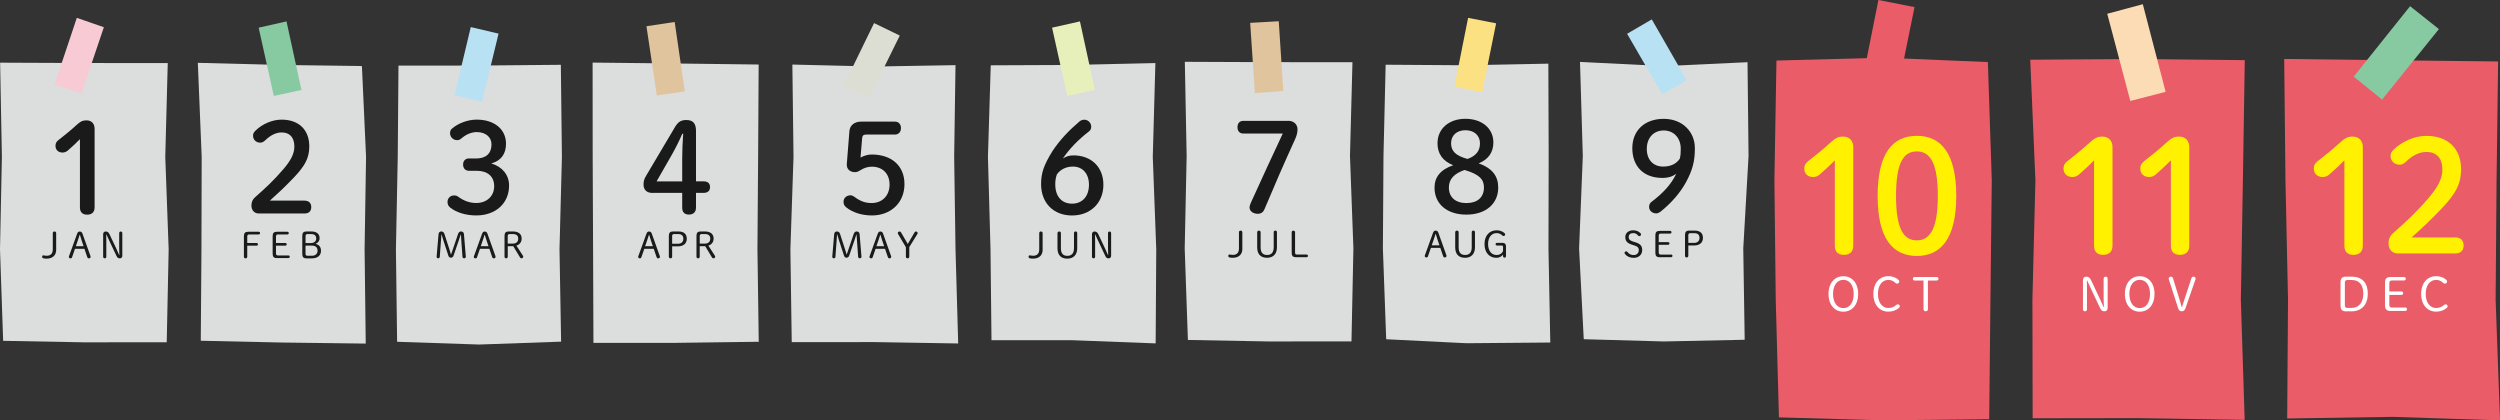
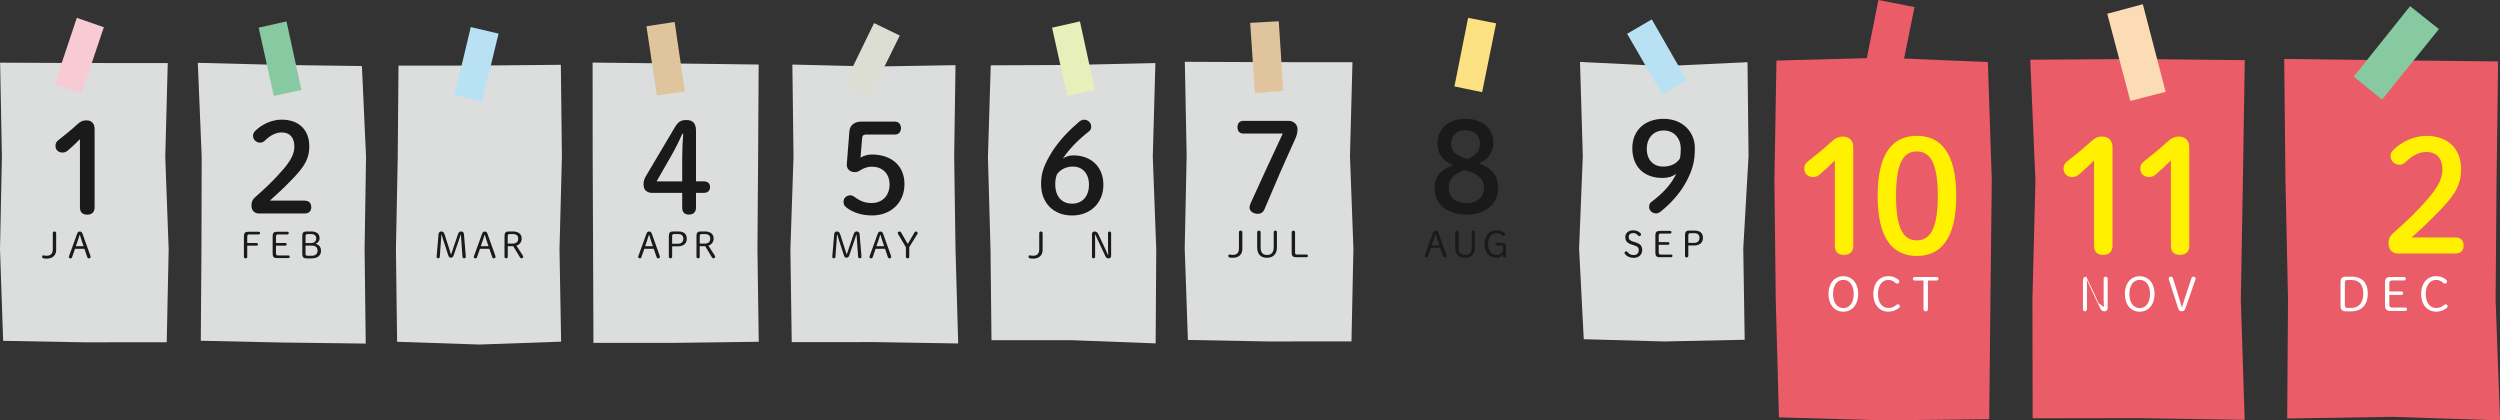
<svg xmlns="http://www.w3.org/2000/svg" viewBox="0 0 634.27 106.65">
  <rect x="0" y="0" width="634.27" height="106.65" fill="#333333" stroke="none" />
  <defs>
    <style>
      .cls-1 {
        fill: #ddded3;
      }

      .cls-1, .cls-2, .cls-3, .cls-4, .cls-5, .cls-6, .cls-7, .cls-8, .cls-9, .cls-10, .cls-11, .cls-12, .cls-13 {
        stroke-width: 0px;
      }

      .cls-2 {
        fill: #e7efba;
      }

      .cls-3 {
        fill: #e0c49e;
      }

      .cls-14 {
        isolation: isolate;
      }

      .cls-4 {
        fill: #1a1a1a;
      }

      .cls-5 {
        fill: #fce183;
      }

      .cls-6 {
        fill: #fff;
      }

      .cls-7 {
        fill: #dcdddd;
      }

      .cls-8 {
        fill: #f8cad4;
      }

      .cls-9 {
        fill: #fcdcb5;
      }

      .cls-10 {
        fill: #87c9a1;
      }

      .cls-11 {
        fill: #b8e2f4;
      }

      .cls-12 {
        fill: #ea5c67;
      }

      .cls-13 {
        fill: #fff100;
      }

      .cls-15 {
        mix-blend-mode: multiply;
      }
    </style>
  </defs>
  <g class="cls-14">
    <g id="_レイヤー_2" data-name="レイヤー 2">
      <g id="colorful">
        <g>
          <g>
            <g>
              <polygon class="cls-7" points="42.3 86.83 21.35 86.85 .8 86.47 0 63.26 .48 39.8 .03 15.9 21.35 15.99 42.56 16 41.93 39.8 42.79 63.26 42.3 86.83" />
              <g>
                <g>
                  <path class="cls-4" d="M14.26,63.26c0,.75-.18,1.3-.6,1.71-.41.41-1.02.65-1.81.65-.32,0-.61-.03-.87-.09-.18-.05-.29-.17-.29-.4s.12-.35.33-.35c.08,0,.31.11.84.11s.94-.18,1.18-.46c.26-.3.35-.71.35-1.22v-4.05c0-.28.17-.43.43-.43s.43.16.43.43v4.1Z" />
                  <path class="cls-4" d="M19.59,59.26c.14-.38.34-.52.65-.52s.54.15.68.52l2.03,5.69c.03.07.04.14.04.21,0,.25-.2.39-.47.39-.18,0-.31-.11-.38-.31l-.72-2.12h-2.39l-.74,2.13c-.06.19-.2.3-.37.3-.25,0-.45-.14-.45-.35,0-.07,0-.14.04-.21l2.07-5.72ZM20.21,59.58c-.17.51-.31.98-.48,1.47l-.49,1.41h1.96l-.47-1.39c-.17-.5-.3-.98-.46-1.49h-.06Z" />
-                   <path class="cls-4" d="M30.29,64.7c-.02-.53-.05-1.11-.05-1.65v-3.88c0-.27.14-.43.39-.43s.4.17.4.43v5.69c0,.43-.24.69-.62.69-.44,0-.63-.14-.89-.68l-1.92-4.07c-.2-.42-.41-.87-.59-1.31h-.06c0,.51.02,1.01.02,1.52v4.11c0,.27-.15.42-.4.42s-.4-.16-.4-.42v-5.69c0-.4.22-.7.65-.7s.72.19.96.7l1.78,3.76c.23.48.45,1.02.66,1.5h.06Z" />
                </g>
                <path class="cls-4" d="M20.27,35.32c-.98.98-1.89,1.86-3.03,2.84-.44.38-.85.54-1.39.54-1.07,0-1.77-.69-1.77-1.7,0-.63.19-1.01.73-1.45,1.7-1.33,3.13-2.49,4.77-3.98.73-.66,1.33-1.04,2.34-1.04,1.36,0,2.08.88,2.08,2.15v19.92c0,1.23-.69,1.86-1.89,1.86s-1.83-.63-1.83-1.86v-17.27Z" />
              </g>
            </g>
            <g class="cls-15">
              <polygon class="cls-8" points="20.68 23.69 13.82 21.47 19.49 4.53 26.35 6.91 20.68 23.69" />
            </g>
            <g>
              <polygon class="cls-7" points="92.79 87.17 71.46 86.9 50.94 86.45 51.11 63.26 51.17 39.8 50.19 15.94 71.46 16.49 91.82 16.76 92.87 39.8 92.5 63.26 92.79 87.17" />
              <g>
                <path class="cls-4" d="M61.88,59.95c0-.83.31-1.15,1.1-1.15h2.62c.22,0,.38.11.38.34s-.16.34-.38.34h-2.41c-.28,0-.46.2-.46.5v1.67h2.35c.22,0,.37.11.37.33s-.15.35-.37.35h-2.35v2.78c0,.28-.17.44-.43.44s-.42-.17-.42-.44v-5.15Z" />
                <path class="cls-4" d="M73.14,64.8c.22,0,.37.11.37.33s-.15.35-.37.35h-2.87c-.8,0-1.1-.32-1.1-1.15v-4.38c0-.83.3-1.15,1.1-1.15h2.62c.22,0,.37.11.37.34s-.15.34-.37.34h-2.41c-.29,0-.46.2-.46.5v1.67h2.34c.22,0,.38.11.38.33s-.16.35-.38.35h-2.34v1.98c0,.29.17.5.46.5h2.66Z" />
                <path class="cls-4" d="M77.79,65.55c-.8,0-1.1-.32-1.1-1.15v-4.53c0-.83.3-1.15,1.1-1.15h1.19c1.37,0,2.1.64,2.1,1.7,0,.7-.39,1.2-1.03,1.44.85.19,1.39.79,1.39,1.76,0,1.2-.86,1.93-2.34,1.93h-1.31ZM78.94,61.66c.8,0,1.29-.49,1.29-1.15,0-.73-.43-1.12-1.24-1.12h-1.02c-.29,0-.45.18-.45.5v1.78h1.43ZM79.11,64.89c.92,0,1.46-.52,1.46-1.27,0-.88-.51-1.31-1.49-1.31h-1.57v2.09c0,.31.16.49.45.49h1.14Z" />
              </g>
              <path class="cls-4" d="M77.3,50.91c1.14,0,1.67.69,1.67,1.64s-.54,1.61-1.67,1.61h-11.65c-1.14,0-1.86-.85-1.86-2.02,0-.92.32-1.58.98-2.15,2.53-2.24,4.64-4.17,7.1-7.04,1.96-2.3,2.81-3.95,2.81-5.78,0-2.37-1.23-3.57-3.22-3.57-1.29,0-2.71.57-4.23,2.05-.38.35-.76.54-1.2.54-1.07,0-1.83-.76-1.83-1.77,0-.51.16-.82.63-1.29,1.67-1.64,4.23-2.78,6.6-2.78,4.51,0,7.04,2.71,7.04,6.76,0,2.9-1.01,4.86-3.85,7.86-2.62,2.75-4.17,4.14-6.16,5.93h8.84Z" />
            </g>
            <g class="cls-15">
              <polygon class="cls-10" points="76.48 22.83 69.47 24.34 65.62 7.02 72.69 5.43 76.48 22.83" />
            </g>
            <g>
              <polygon class="cls-7" points="142.36 86.68 121.58 87.41 100.75 86.71 100.45 63.26 100.91 39.8 101.1 16.65 121.58 16.63 142.29 16.44 142.56 39.8 141.95 63.26 142.36 86.68" />
              <g>
                <path class="cls-4" d="M111.98,59.51c-.03.44-.06.92-.09,1.36l-.31,4.25c-.02.29-.18.41-.4.41s-.4-.14-.4-.34c0-.03,0-.07,0-.13l.48-5.63c.04-.45.29-.71.71-.71.37,0,.64.2.79.65l1.28,3.96c.12.38.24.8.36,1.19h.06c.14-.39.27-.8.4-1.17l1.35-3.98c.16-.45.4-.65.75-.65.43,0,.72.24.75.69l.47,5.65c0,.06,0,.1,0,.13,0,.18-.18.34-.42.34-.26,0-.41-.14-.43-.41l-.29-4.12c-.04-.49-.06-.99-.1-1.48h-.06c-.16.49-.31.98-.47,1.44l-1.33,3.87c-.12.35-.34.55-.68.55s-.54-.18-.66-.56l-1.28-3.92c-.15-.44-.29-.94-.41-1.39h-.06Z" />
                <path class="cls-4" d="M122.33,59.26c.14-.38.34-.52.65-.52s.54.15.68.52l2.03,5.69c.03.07.04.14.04.21,0,.25-.2.39-.47.39-.18,0-.31-.11-.38-.31l-.72-2.12h-2.39l-.74,2.13c-.06.19-.2.3-.37.3-.25,0-.45-.14-.45-.35,0-.07,0-.14.04-.21l2.07-5.72ZM122.94,59.58c-.17.51-.31.98-.48,1.47l-.49,1.41h1.96l-.47-1.39c-.17-.5-.3-.98-.46-1.49h-.06Z" />
                <path class="cls-4" d="M128.82,65.1c0,.28-.17.44-.42.44s-.4-.17-.4-.44v-5.23c0-.83.3-1.15,1.1-1.15h1.02c1.49,0,2.23.7,2.23,1.81,0,.87-.5,1.54-1.33,1.78l1.65,2.57c.05.09.08.16.08.25,0,.24-.21.41-.46.41-.15,0-.28-.09-.37-.25l-1.7-2.83h-1.4v2.64ZM130.11,61.8c.89,0,1.37-.48,1.37-1.26s-.48-1.16-1.37-1.16h-.84c-.29,0-.46.19-.46.5v1.92h1.3Z" />
              </g>
-               <path class="cls-4" d="M120.79,40.21c2.56,0,3.91-1.33,3.91-3.57,0-1.83-1.45-3.13-3.76-3.13-1.33,0-2.71.6-3.85,1.58-.41.38-.76.47-1.14.47-.95,0-1.77-.79-1.77-1.77,0-.47.13-.85.47-1.14,1.52-1.33,3.95-2.3,6.28-2.3,4.61,0,7.45,2.53,7.45,6.12,0,2.59-1.26,4.32-3.73,4.99,2.81.85,4.51,2.94,4.51,5.62,0,4.51-3.41,7.58-8.33,7.58-2.59,0-5.02-.73-6.6-1.99-.51-.41-.69-.85-.69-1.45,0-.92.69-1.64,1.67-1.64.35,0,.63.06.92.25,1.58,1.17,3.09,1.67,4.7,1.67,2.78,0,4.55-1.83,4.55-4.26s-1.64-3.91-4.42-3.91h-1.99c-.92,0-1.48-.66-1.48-1.58s.57-1.55,1.48-1.55h1.8Z" />
            </g>
            <g class="cls-15">
              <polygon class="cls-11" points="122.28 25.84 115.32 24.13 119.44 6.87 126.49 8.53 122.28 25.84" />
            </g>
            <g>
              <polygon class="cls-7" points="192.5 86.71 171.69 86.98 150.56 86.99 150.47 63.26 150.37 39.8 150.35 15.88 171.69 16.11 192.48 16.37 192.34 39.8 192.17 63.26 192.5 86.71" />
              <g>
                <path class="cls-4" d="M164.03,59.26c.14-.38.34-.52.65-.52s.54.15.68.52l2.03,5.69c.03.07.04.14.04.21,0,.25-.2.39-.47.39-.18,0-.31-.11-.38-.31l-.72-2.12h-2.39l-.74,2.13c-.06.19-.2.3-.37.3-.25,0-.45-.14-.45-.35,0-.07,0-.14.04-.21l2.07-5.72ZM164.64,59.58c-.17.51-.31.98-.48,1.47l-.49,1.41h1.96l-.47-1.39c-.17-.5-.3-.98-.46-1.49h-.06Z" />
                <path class="cls-4" d="M172.06,58.72c1.5,0,2.18.68,2.18,1.87s-.84,1.91-2.24,1.91h-1.47v2.6c0,.28-.17.44-.42.44-.27,0-.42-.17-.42-.44v-5.23c0-.83.31-1.15,1.1-1.15h1.27ZM172.01,61.84c.85,0,1.36-.48,1.36-1.25s-.41-1.21-1.31-1.21h-1.07c-.29,0-.46.19-.46.5v1.96h1.47Z" />
                <path class="cls-4" d="M177.53,65.1c0,.28-.17.44-.42.44s-.41-.17-.41-.44v-5.23c0-.83.3-1.15,1.1-1.15h1.02c1.49,0,2.23.7,2.23,1.81,0,.87-.5,1.54-1.33,1.78l1.65,2.57c.06.09.08.16.08.25,0,.24-.21.41-.46.41-.15,0-.28-.09-.37-.25l-1.7-2.83h-1.4v2.64ZM178.83,61.8c.89,0,1.37-.48,1.37-1.26s-.48-1.16-1.37-1.16h-.84c-.29,0-.46.19-.46.5v1.92h1.3Z" />
              </g>
              <path class="cls-4" d="M165.57,48.95c-1.48,0-2.3-.76-2.3-2.15,0-.85.16-1.39.69-2.27l7.26-12.25c.79-1.33,1.52-1.83,2.9-1.83,1.77,0,2.46.92,2.46,2.78v12.78h1.89c1.1,0,1.67.5,1.67,1.45s-.57,1.48-1.67,1.48h-1.89v3.73c0,1.14-.66,1.77-1.8,1.77s-1.7-.63-1.7-1.77v-3.73h-7.51ZM173.08,40.21c0-2.12.1-4.17.25-6.28h-.22c-.82,1.86-1.7,3.66-2.81,5.59l-3.72,6.5h6.5v-5.81Z" />
            </g>
            <g class="cls-15">
              <polygon class="cls-3" points="173.74 23.19 166.64 24.21 164.01 6.66 171.17 5.57 173.74 23.19" />
            </g>
            <g>
              <polygon class="cls-7" points="243.1 87.14 221.8 86.79 200.87 86.81 200.53 63.26 201.32 39.8 201.03 16.38 221.8 16.88 242.42 16.53 242.08 39.8 242.42 63.26 243.1 87.14" />
              <g>
                <path class="cls-4" d="M212.36,59.51c-.03.44-.05.92-.09,1.36l-.31,4.25c-.02.29-.17.41-.4.41s-.4-.14-.4-.34c0-.03,0-.07,0-.13l.48-5.63c.04-.45.29-.71.71-.71.37,0,.64.2.79.65l1.28,3.96c.12.38.24.8.36,1.19h.06c.14-.39.27-.8.4-1.17l1.35-3.98c.16-.45.4-.65.75-.65.43,0,.72.24.75.69l.47,5.65c0,.06,0,.1,0,.13,0,.18-.18.34-.42.34-.26,0-.41-.14-.43-.41l-.29-4.12c-.04-.49-.06-.99-.1-1.48h-.06c-.16.49-.31.98-.47,1.44l-1.33,3.87c-.12.35-.34.55-.68.55s-.54-.18-.66-.56l-1.28-3.92c-.15-.44-.29-.94-.41-1.39h-.06Z" />
                <path class="cls-4" d="M222.71,59.26c.14-.38.34-.52.65-.52s.54.15.68.52l2.03,5.69c.03.07.04.14.04.21,0,.25-.2.39-.47.39-.18,0-.31-.11-.38-.31l-.72-2.12h-2.39l-.74,2.13c-.06.19-.2.3-.37.3-.25,0-.45-.14-.45-.35,0-.07,0-.14.04-.21l2.07-5.72ZM223.32,59.58c-.17.51-.31.98-.48,1.47l-.49,1.41h1.96l-.47-1.39c-.17-.5-.3-.98-.46-1.49h-.06Z" />
                <path class="cls-4" d="M227.83,59.34c-.04-.06-.06-.17-.06-.24,0-.18.21-.37.47-.37.13,0,.28.08.33.18l1.74,2.99,1.75-3c.06-.09.18-.17.32-.17.22,0,.44.18.44.39,0,.07-.02.16-.05.21l-2.08,3.36v2.41c0,.28-.17.44-.43.44s-.43-.17-.43-.44v-2.38l-2-3.38Z" />
              </g>
              <path class="cls-4" d="M218.3,39.99c.98-.54,1.93-.79,2.87-.79,4.86,0,8.3,2.71,8.3,7.51s-3.54,7.95-8.24,7.95c-2.59,0-4.92-.76-6.53-2.05-.54-.44-.69-.85-.69-1.42,0-.95.76-1.64,1.8-1.64.28,0,.57.13.95.38,1.64,1.23,2.87,1.58,4.42,1.58,2.65,0,4.51-1.89,4.51-4.67s-1.77-4.55-4.51-4.55c-.98,0-1.96.32-2.71.79-.69.41-.98.6-1.58.6-1.17,0-2.15-.73-2.05-2.05l.66-8.37c.13-1.48,1.29-2.4,2.97-2.4h8.59c.95,0,1.52.69,1.52,1.64s-.57,1.64-1.52,1.64h-7.29c-.69,0-.98.25-1.04.92l-.41,4.92Z" />
            </g>
            <g class="cls-15">
              <polygon class="cls-1" points="220.41 25 213.99 21.81 221.76 5.86 228.28 9.02 220.41 25" />
            </g>
            <g>
              <polygon class="cls-7" points="293.2 87.12 271.92 86.31 251.55 86.31 251.3 63.26 250.65 39.8 251.36 16.57 271.92 16.48 293.13 16 292.47 39.8 293.35 63.25 293.2 87.12" />
              <g>
                <path class="cls-4" d="M264.53,63.26c0,.75-.18,1.3-.6,1.71-.41.41-1.02.65-1.81.65-.32,0-.61-.03-.87-.09-.18-.05-.29-.17-.29-.4s.12-.35.33-.35c.08,0,.31.11.84.11s.94-.18,1.18-.46c.26-.3.35-.71.35-1.22v-4.05c0-.28.17-.43.43-.43s.43.16.43.43v4.1Z" />
-                 <path class="cls-4" d="M268.3,59.16c0-.28.17-.43.43-.43s.43.16.43.43v3.82c0,1.34.56,1.93,1.65,1.93s1.67-.67,1.67-1.93v-3.86c0-.24.18-.4.41-.4s.41.16.41.4v3.85c0,1.65-.92,2.65-2.51,2.65s-2.5-.88-2.5-2.65v-3.81Z" />
                <path class="cls-4" d="M281.16,64.7c-.02-.53-.05-1.11-.05-1.65v-3.88c0-.27.14-.43.39-.43s.4.17.4.43v5.69c0,.43-.24.69-.62.69-.44,0-.64-.14-.89-.68l-1.92-4.07c-.2-.42-.4-.87-.59-1.31h-.06c0,.51.02,1.01.02,1.52v4.11c0,.27-.15.42-.4.42s-.4-.16-.4-.42v-5.69c0-.4.22-.7.65-.7s.72.19.96.7l1.78,3.76c.23.48.45,1.02.66,1.5h.06Z" />
              </g>
              <path class="cls-4" d="M272.33,39.42c4.45,0,7.61,2.87,7.61,7.45s-3.25,7.8-7.95,7.8-7.86-3.16-7.86-7.95c0-2.9.73-4.89,2.9-8.4,1.83-2.78,4.17-5.24,6.85-7.51.32-.25.73-.44,1.17-.44,1.07,0,1.8.85,1.8,1.8,0,.51-.22.92-.57,1.17-2.75,2.12-4.99,4.45-6.63,6.88.95-.6,1.67-.79,2.68-.79ZM276.28,46.87c0-2.84-1.64-4.61-4.07-4.61-1.74,0-3.22.76-4.07,1.99-.28.79-.41,1.48-.41,2.53,0,3.06,1.64,4.89,4.26,4.89s4.29-1.86,4.29-4.8Z" />
            </g>
            <g class="cls-15">
              <polygon class="cls-2" points="277.78 22.83 270.77 24.34 266.92 7.02 273.99 5.43 277.78 22.83" />
            </g>
            <g>
              <g>
                <polygon class="cls-7" points="342.88 86.61 321.92 86.63 301.38 86.25 300.57 63.04 301.06 39.58 300.6 15.68 321.92 15.77 343.13 15.78 342.5 39.58 343.37 63.03 342.88 86.61" />
                <g>
                  <path class="cls-4" d="M315.2,63.04c0,.75-.18,1.3-.6,1.71-.41.41-1.02.65-1.81.65-.32,0-.61-.03-.87-.09-.18-.05-.29-.17-.29-.4s.12-.35.33-.35c.08,0,.31.11.84.11s.94-.18,1.18-.46c.26-.3.35-.71.35-1.22v-4.05c0-.28.17-.43.43-.43s.43.16.43.43v4.1Z" />
                  <path class="cls-4" d="M318.97,58.94c0-.28.17-.43.43-.43s.43.16.43.43v3.82c0,1.34.56,1.93,1.65,1.93s1.67-.67,1.67-1.93v-3.86c0-.24.18-.4.41-.4s.41.16.41.4v3.85c0,1.65-.92,2.65-2.51,2.65s-2.5-.88-2.5-2.65v-3.81Z" />
                  <path class="cls-4" d="M331.46,64.58c.22,0,.38.11.38.33s-.16.35-.38.35h-2.65c-.78,0-1.1-.32-1.1-1.15v-5.16c0-.28.18-.43.43-.43s.43.16.43.43v5.18c0,.29.16.45.43.45h2.45Z" />
                </g>
                <path class="cls-4" d="M326.82,30.65c1.42,0,2.37.88,2.37,2.18,0,.92-.28,1.77-.66,2.59-2.68,5.87-5.08,11.36-7.73,17.68-.28.69-.82,1.14-1.67,1.14-1.1,0-2.11-.6-2.11-1.61,0-.32.13-.73.35-1.23,2.59-5.78,5.33-11.58,8.08-17.52h-10.01c-.95,0-1.48-.63-1.48-1.61s.54-1.61,1.48-1.61h11.4Z" />
              </g>
              <g class="cls-15">
                <polygon class="cls-3" points="325.58 23.07 318.38 23.63 317.18 5.8 324.43 5.39 325.58 23.07" />
              </g>
              <g>
-                 <polygon class="cls-7" points="393.32 86.9 372.04 87.08 351.69 86.07 350.85 63.04 351 39.58 351.55 16.42 372.04 16.56 392.83 16.15 392.91 39.58 392.86 63.04 393.32 86.9" />
                <g>
                  <path class="cls-4" d="M363.59,59.03c.14-.38.34-.52.65-.52s.54.15.68.52l2.03,5.69c.03.07.04.14.04.21,0,.25-.2.39-.47.39-.18,0-.31-.11-.38-.31l-.72-2.12h-2.39l-.74,2.13c-.06.19-.2.3-.37.3-.25,0-.45-.14-.45-.35,0-.07,0-.14.04-.21l2.07-5.72ZM364.21,59.36c-.17.51-.31.98-.48,1.47l-.49,1.41h1.96l-.47-1.39c-.17-.5-.3-.98-.46-1.49h-.06Z" />
                  <path class="cls-4" d="M369.21,58.94c0-.28.17-.43.43-.43s.43.16.43.43v3.82c0,1.34.56,1.93,1.65,1.93s1.67-.67,1.67-1.93v-3.86c0-.24.18-.4.41-.4s.41.16.41.4v3.85c0,1.65-.92,2.65-2.51,2.65s-2.5-.88-2.5-2.65v-3.81Z" />
                  <path class="cls-4" d="M381.32,62.61c0-.2-.11-.32-.31-.32h-1.21c-.22,0-.36-.12-.36-.34s.14-.33.36-.33h1.51c.47,0,.77.34.77.8v2.51c0,.27-.13.44-.38.44s-.37-.18-.37-.44v-.33c-.4.52-1,.81-1.68.81-1.73,0-3.02-1.25-3.02-3.49s1.33-3.49,3.06-3.49c.76,0,1.35.21,1.89.61.2.15.29.27.29.44,0,.23-.2.4-.4.4-.13,0-.24-.05-.35-.16-.35-.37-.87-.58-1.42-.58-1.3,0-2.16,1.08-2.16,2.77s.83,2.78,2.13,2.78c.87,0,1.45-.43,1.66-1.03v-1.06Z" />
                </g>
                <path class="cls-4" d="M364.71,36.3c0-3.6,2.87-6.16,7.07-6.16s7.1,2.43,7.1,6c0,2.43-1.2,4.29-3.73,5.3,3.54,1.29,4.96,3.28,4.96,6.16,0,4.1-3.16,6.85-8.08,6.85s-8.08-2.71-8.08-6.82c0-2.65,1.42-4.55,4.73-5.71-2.68-1.07-3.98-2.94-3.98-5.62ZM367.59,47.57c0,2.46,1.67,3.95,4.45,3.95s4.45-1.45,4.45-3.95c0-2.02-1.07-3.31-4.92-4.45-2.62.92-3.98,2.3-3.98,4.45ZM371.78,33.04c-2.15,0-3.63,1.29-3.63,3.31,0,1.86,1.01,3.13,4.17,3.98,2.27-.82,3.16-2.15,3.16-3.98,0-1.96-1.45-3.31-3.69-3.31Z" />
              </g>
              <g class="cls-15">
                <polygon class="cls-5" points="376.03 23.38 369 21.93 372.47 4.53 379.58 5.92 376.03 23.38" />
              </g>
              <g>
                <polygon class="cls-7" points="442.64 86.2 422.15 86.63 401.81 86.06 400.63 63.04 401.57 39.58 400.86 15.71 422.15 16.77 443.36 15.78 443.62 39.58 442.28 63.03 442.64 86.2" />
                <g>
                  <path class="cls-4" d="M414.13,62.1c-1.25-.36-1.78-.91-1.78-1.98,0-1.01.84-1.69,2.01-1.69.73,0,1.35.22,1.87.76.08.09.11.17.11.28,0,.26-.2.44-.43.44-.12,0-.22-.04-.29-.13-.38-.48-.78-.64-1.25-.64-.73,0-1.16.35-1.16.99s.36.94,1.28,1.21l.31.09c1.26.37,1.84.88,1.84,2.02s-.87,1.97-2.15,1.97c-1,0-1.79-.39-2.21-.97-.08-.11-.13-.21-.13-.3,0-.19.22-.39.43-.39.12,0,.22.05.3.16.43.56.97.79,1.6.79.79,0,1.29-.5,1.29-1.27,0-.64-.39-.97-1.32-1.23l-.32-.09Z" />
                  <path class="cls-4" d="M423.95,64.58c.22,0,.37.11.37.33s-.15.35-.37.35h-2.87c-.8,0-1.1-.32-1.1-1.15v-4.38c0-.83.3-1.15,1.1-1.15h2.62c.22,0,.37.11.37.34s-.15.34-.37.34h-2.41c-.29,0-.46.2-.46.5v1.67h2.34c.22,0,.38.11.38.33s-.16.35-.38.35h-2.34v1.98c0,.29.17.5.46.5h2.66Z" />
                  <path class="cls-4" d="M429.87,58.5c1.5,0,2.18.68,2.18,1.87s-.84,1.91-2.24,1.91h-1.47v2.6c0,.28-.18.44-.42.44-.27,0-.42-.17-.42-.44v-5.23c0-.83.31-1.15,1.1-1.15h1.27ZM429.82,61.62c.85,0,1.36-.48,1.36-1.25s-.41-1.21-1.31-1.21h-1.07c-.29,0-.46.19-.46.5v1.96h1.47Z" />
                </g>
                <path class="cls-4" d="M421.74,45.14c-4.8,0-7.61-3-7.61-7.54s3.19-7.45,7.95-7.45,7.92,3.25,7.92,7.45c0,3.31-.57,5.49-2.21,8.55-1.48,2.78-3.85,5.43-6.53,7.58-.35.25-.69.41-1.07.41-1.04,0-1.8-.76-1.8-1.61,0-.54.16-.98.57-1.29,2.87-2.15,4.99-4.39,6.31-7.13-1.07.73-2.08,1.04-3.54,1.04ZM417.8,37.75c0,2.81,1.67,4.51,4.14,4.51,2.02,0,3.41-.76,4.23-1.99.22-.82.25-1.61.25-2.53,0-2.71-1.74-4.64-4.32-4.64s-4.29,1.89-4.29,4.64Z" />
              </g>
              <g class="cls-15">
                <polygon class="cls-11" points="427.94 20.36 421.71 23.92 412.81 8.57 419.07 4.92 427.94 20.36" />
              </g>
            </g>
          </g>
          <g>
            <polygon class="cls-12" points="504.68 106.36 477.74 106.64 451.33 105.89 450.52 76.03 450.18 45.78 450.7 15.36 477.74 14.64 504.34 15.74 505.33 45.77 504.99 76.03 504.68 106.36" />
            <g>
              <path class="cls-6" d="M463.91,74.57c0-2.85,1.65-4.49,3.76-4.49s3.76,1.63,3.76,4.49-1.64,4.51-3.76,4.51-3.76-1.64-3.76-4.51ZM470.3,74.57c0-2.18-1.03-3.57-2.62-3.57s-2.62,1.39-2.62,3.57,1.03,3.6,2.62,3.6,2.62-1.39,2.62-3.6Z" />
              <path class="cls-6" d="M481.49,70.86c.26.19.37.34.37.58,0,.27-.25.52-.51.52-.17,0-.32-.04-.49-.2-.5-.5-1.09-.74-1.78-.74-1.57,0-2.63,1.39-2.63,3.56s1.08,3.56,2.63,3.56c.76,0,1.42-.23,1.99-.74.14-.12.26-.19.42-.19.26,0,.51.21.51.47,0,.17-.06.3-.2.43-.78.65-1.72.96-2.72.96-2.12,0-3.79-1.61-3.79-4.5s1.67-4.5,3.79-4.5c.91,0,1.7.24,2.41.77Z" />
              <path class="cls-6" d="M489.13,78.41c0,.36-.23.57-.56.57s-.56-.21-.56-.57v-7.24h-2.21c-.3,0-.49-.15-.49-.45s.19-.44.49-.44h5.51c.3,0,.5.13.5.44s-.2.45-.5.45h-2.18v7.24Z" />
            </g>
            <g>
              <path class="cls-13" d="M465.52,40.68c-1.23,1.23-2.37,2.34-3.8,3.56-.55.48-1.07.67-1.74.67-1.35,0-2.22-.87-2.22-2.14,0-.79.24-1.27.91-1.82,2.14-1.66,3.92-3.13,5.98-4.99.91-.83,1.66-1.31,2.93-1.31,1.7,0,2.61,1.11,2.61,2.69v24.98c0,1.54-.87,2.34-2.38,2.34s-2.3-.79-2.3-2.34v-21.65Z" />
              <path class="cls-13" d="M496.32,49.7c0,10.96-4,15.24-10.01,15.24s-9.94-4.28-9.94-15.24,3.92-15.24,9.94-15.24,10.01,4.27,10.01,15.24ZM481.04,49.7c0,8.51,1.98,11.28,5.26,11.28s5.34-2.77,5.34-11.28-2.02-11.28-5.34-11.28-5.26,2.77-5.26,11.28Z" />
            </g>
            <g class="cls-15">
              <polygon class="cls-12" points="481.15 24.32 472.09 22.44 476.57 0 485.73 1.8 481.15 24.32" />
            </g>
            <polygon class="cls-12" points="569.49 106.52 542.37 106.08 515.7 106.12 515.64 76.03 516.4 45.78 515.09 15.15 542.37 14.97 569.52 15.26 569.04 45.77 568.52 76.03 569.49 106.52" />
            <g>
-               <path class="cls-6" d="M533.77,77.88c-.02-.69-.06-1.44-.06-2.12v-5.01c0-.34.18-.56.5-.56s.52.21.52.56v7.34c0,.56-.31.89-.8.89-.57,0-.82-.18-1.15-.88l-2.48-5.25c-.26-.55-.52-1.13-.76-1.69h-.08c.01.65.02,1.31.02,1.96v5.31c0,.34-.19.55-.51.55s-.51-.2-.51-.55v-7.34c0-.52.28-.9.84-.9s.93.25,1.23.9l2.29,4.86c.3.62.58,1.32.85,1.93h.08Z" />
+               <path class="cls-6" d="M533.77,77.88c-.02-.69-.06-1.44-.06-2.12v-5.01c0-.34.18-.56.5-.56s.52.21.52.56v7.34c0,.56-.31.89-.8.89-.57,0-.82-.18-1.15-.88l-2.48-5.25c-.26-.55-.52-1.13-.76-1.69h-.08c.01.65.02,1.31.02,1.96v5.31c0,.34-.19.55-.51.55s-.51-.2-.51-.55v-7.34c0-.52.28-.9.84-.9l2.29,4.86c.3.62.58,1.32.85,1.93h.08Z" />
              <path class="cls-6" d="M539.1,74.57c0-2.85,1.65-4.49,3.76-4.49s3.76,1.63,3.76,4.49-1.64,4.51-3.76,4.51-3.76-1.64-3.76-4.51ZM545.48,74.57c0-2.18-1.03-3.57-2.62-3.57s-2.62,1.39-2.62,3.57,1.03,3.6,2.62,3.6,2.62-1.39,2.62-3.6Z" />
              <path class="cls-6" d="M554.46,78.23c-.18.52-.49.75-.91.75-.46,0-.76-.23-.93-.74l-2.35-7.29c-.04-.09-.06-.18-.06-.27,0-.3.26-.49.63-.49.21,0,.39.18.46.4l1.64,5.32c.2.65.39,1.34.58,1.99h.08c.2-.64.4-1.33.62-1.97l1.76-5.34c.08-.24.25-.4.46-.4.37,0,.61.2.61.45,0,.09-.02.2-.06.3l-2.53,7.29Z" />
            </g>
            <g>
              <path class="cls-13" d="M531.29,40.68c-1.23,1.23-2.37,2.34-3.8,3.56-.55.48-1.07.67-1.74.67-1.35,0-2.22-.87-2.22-2.14,0-.79.24-1.27.91-1.82,2.14-1.66,3.92-3.13,5.98-4.99.91-.83,1.66-1.31,2.93-1.31,1.7,0,2.61,1.11,2.61,2.69v24.98c0,1.54-.87,2.34-2.38,2.34s-2.3-.79-2.3-2.34v-21.65Z" />
              <path class="cls-13" d="M550.77,40.68c-1.23,1.23-2.38,2.34-3.8,3.56-.55.48-1.07.67-1.74.67-1.35,0-2.22-.87-2.22-2.14,0-.79.24-1.27.91-1.82,2.14-1.66,3.92-3.13,5.98-4.99.91-.83,1.66-1.31,2.93-1.31,1.7,0,2.61,1.11,2.61,2.69v24.98c0,1.54-.87,2.34-2.37,2.34s-2.3-.79-2.3-2.34v-21.65Z" />
            </g>
            <g class="cls-15">
              <polygon class="cls-9" points="549.44 23.3 540.48 25.61 534.62 3.49 543.65 1.07 549.44 23.3" />
            </g>
            <polygon class="cls-12" points="634.27 106.65 607.01 105.76 580.28 106.17 580.49 76.03 579.84 45.78 579.52 14.96 607.01 15.29 633.79 15.59 633.4 45.77 633.16 76.04 634.27 106.65" />
            <g>
              <path class="cls-6" d="M596.61,70.18c2.61,0,4.12,1.5,4.12,4.36,0,2.67-1.52,4.45-4.12,4.45h-1.38c-1.02,0-1.42-.42-1.42-1.48v-5.84c0-1.07.4-1.48,1.42-1.48h1.38ZM595.5,71.05c-.38,0-.59.25-.59.64v5.79c0,.39.21.64.59.64h1.12c1.78,0,2.97-1.32,2.97-3.59s-1.02-3.49-2.97-3.49h-1.12Z" />
              <path class="cls-6" d="M610.21,78.01c.28,0,.47.14.47.43s-.19.45-.47.45h-3.7c-1.03,0-1.42-.42-1.42-1.48v-5.65c0-1.07.39-1.48,1.42-1.48h3.38c.28,0,.47.14.47.44s-.19.44-.47.44h-3.11c-.37,0-.59.26-.59.64v2.15h3.02c.28,0,.49.14.49.43s-.2.45-.49.45h-3.02v2.55c0,.38.23.64.59.64h3.43Z" />
              <path class="cls-6" d="M620.47,70.86c.26.19.37.34.37.58,0,.27-.25.52-.51.52-.17,0-.32-.04-.49-.2-.5-.5-1.09-.74-1.78-.74-1.57,0-2.64,1.39-2.64,3.56s1.08,3.56,2.64,3.56c.76,0,1.42-.23,1.99-.74.14-.12.26-.19.42-.19.26,0,.51.21.51.47,0,.17-.06.3-.2.43-.78.65-1.72.96-2.72.96-2.13,0-3.79-1.61-3.79-4.5s1.67-4.5,3.79-4.5c.91,0,1.7.24,2.41.77Z" />
            </g>
            <g>
-               <path class="cls-13" d="M594.8,40.68c-1.23,1.23-2.37,2.34-3.8,3.56-.55.48-1.07.67-1.74.67-1.35,0-2.22-.87-2.22-2.14,0-.79.24-1.27.91-1.82,2.14-1.66,3.92-3.13,5.98-4.99.91-.83,1.66-1.31,2.93-1.31,1.7,0,2.61,1.11,2.61,2.69v24.98c0,1.54-.87,2.34-2.38,2.34s-2.3-.79-2.3-2.34v-21.65Z" />
              <path class="cls-13" d="M622.94,60.23c1.43,0,2.1.87,2.1,2.06s-.67,2.02-2.1,2.02h-14.61c-1.42,0-2.34-1.07-2.34-2.53,0-1.15.4-1.98,1.23-2.69,3.17-2.81,5.82-5.22,8.91-8.83,2.45-2.89,3.52-4.95,3.52-7.24,0-2.97-1.54-4.47-4.04-4.47-1.62,0-3.4.71-5.3,2.57-.48.44-.95.67-1.5.67-1.35,0-2.3-.95-2.3-2.22,0-.63.2-1.03.79-1.62,2.1-2.06,5.3-3.48,8.27-3.48,5.66,0,8.83,3.4,8.83,8.47,0,3.64-1.27,6.1-4.83,9.86-3.29,3.44-5.23,5.19-7.72,7.44h11.08Z" />
            </g>
            <g class="cls-15">
              <polygon class="cls-10" points="604.35 25.27 597.16 19.44 611.46 1.57 618.77 7.38 604.35 25.27" />
            </g>
          </g>
        </g>
      </g>
    </g>
  </g>
</svg>